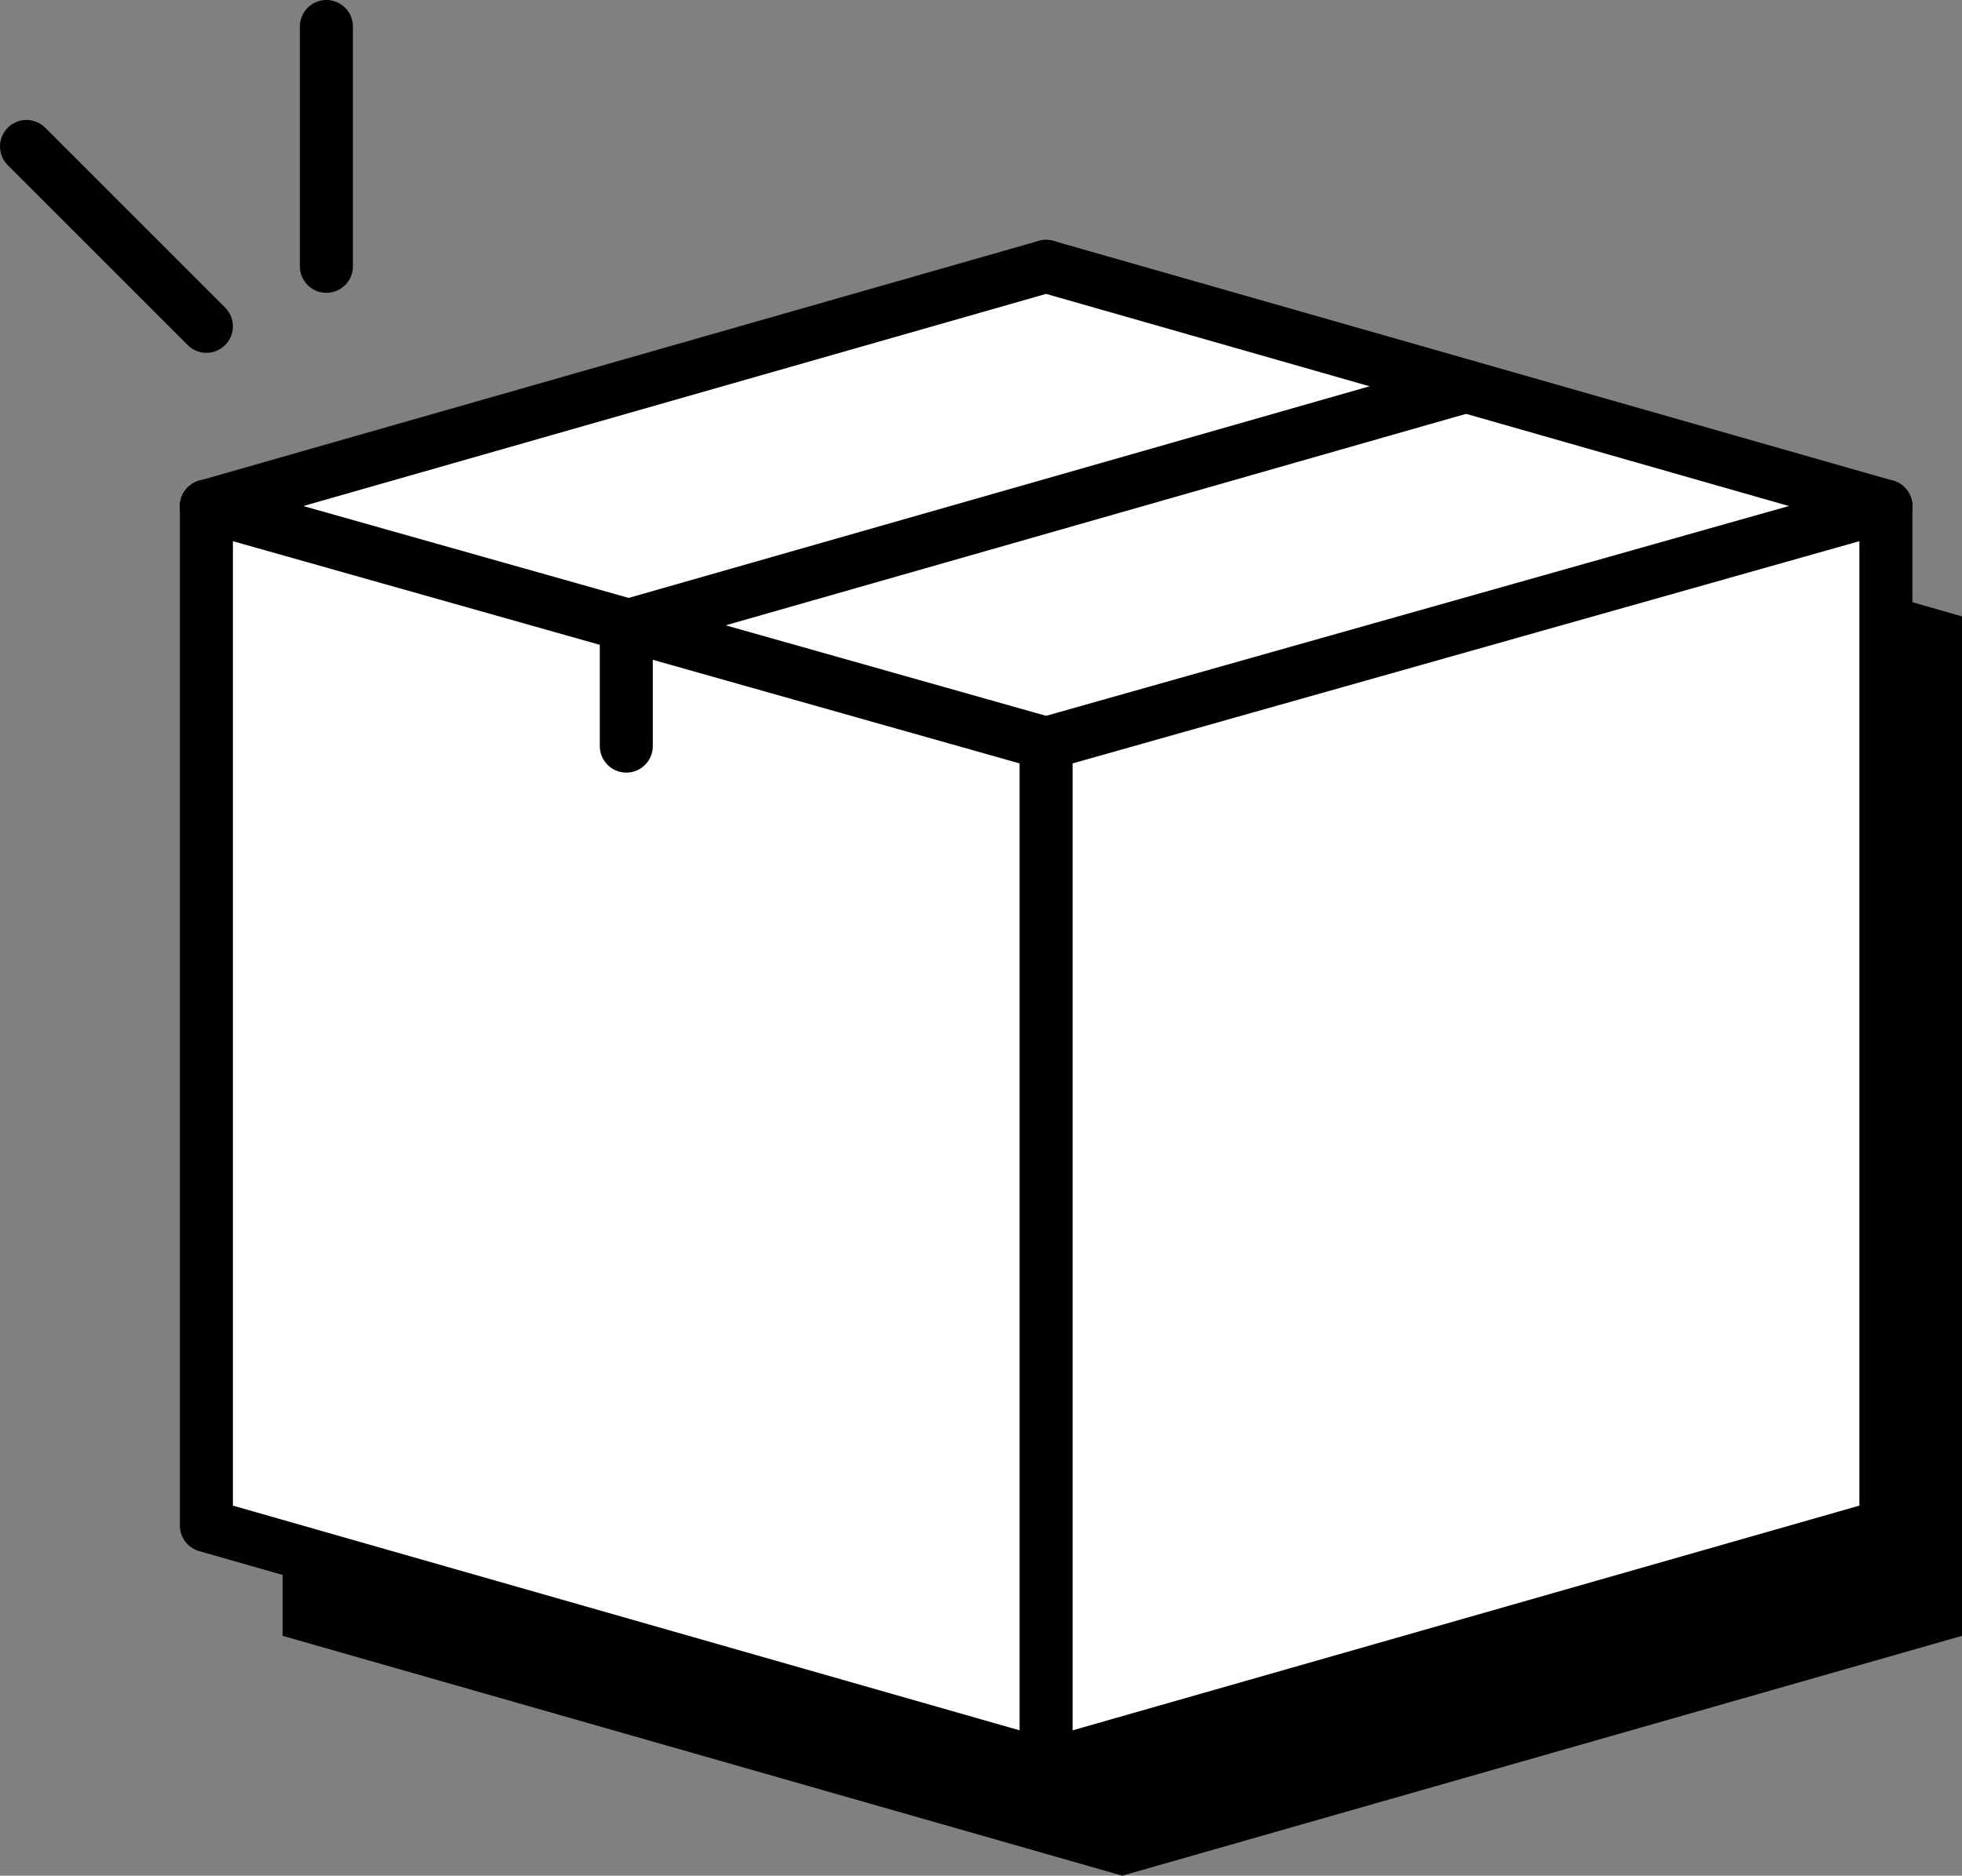
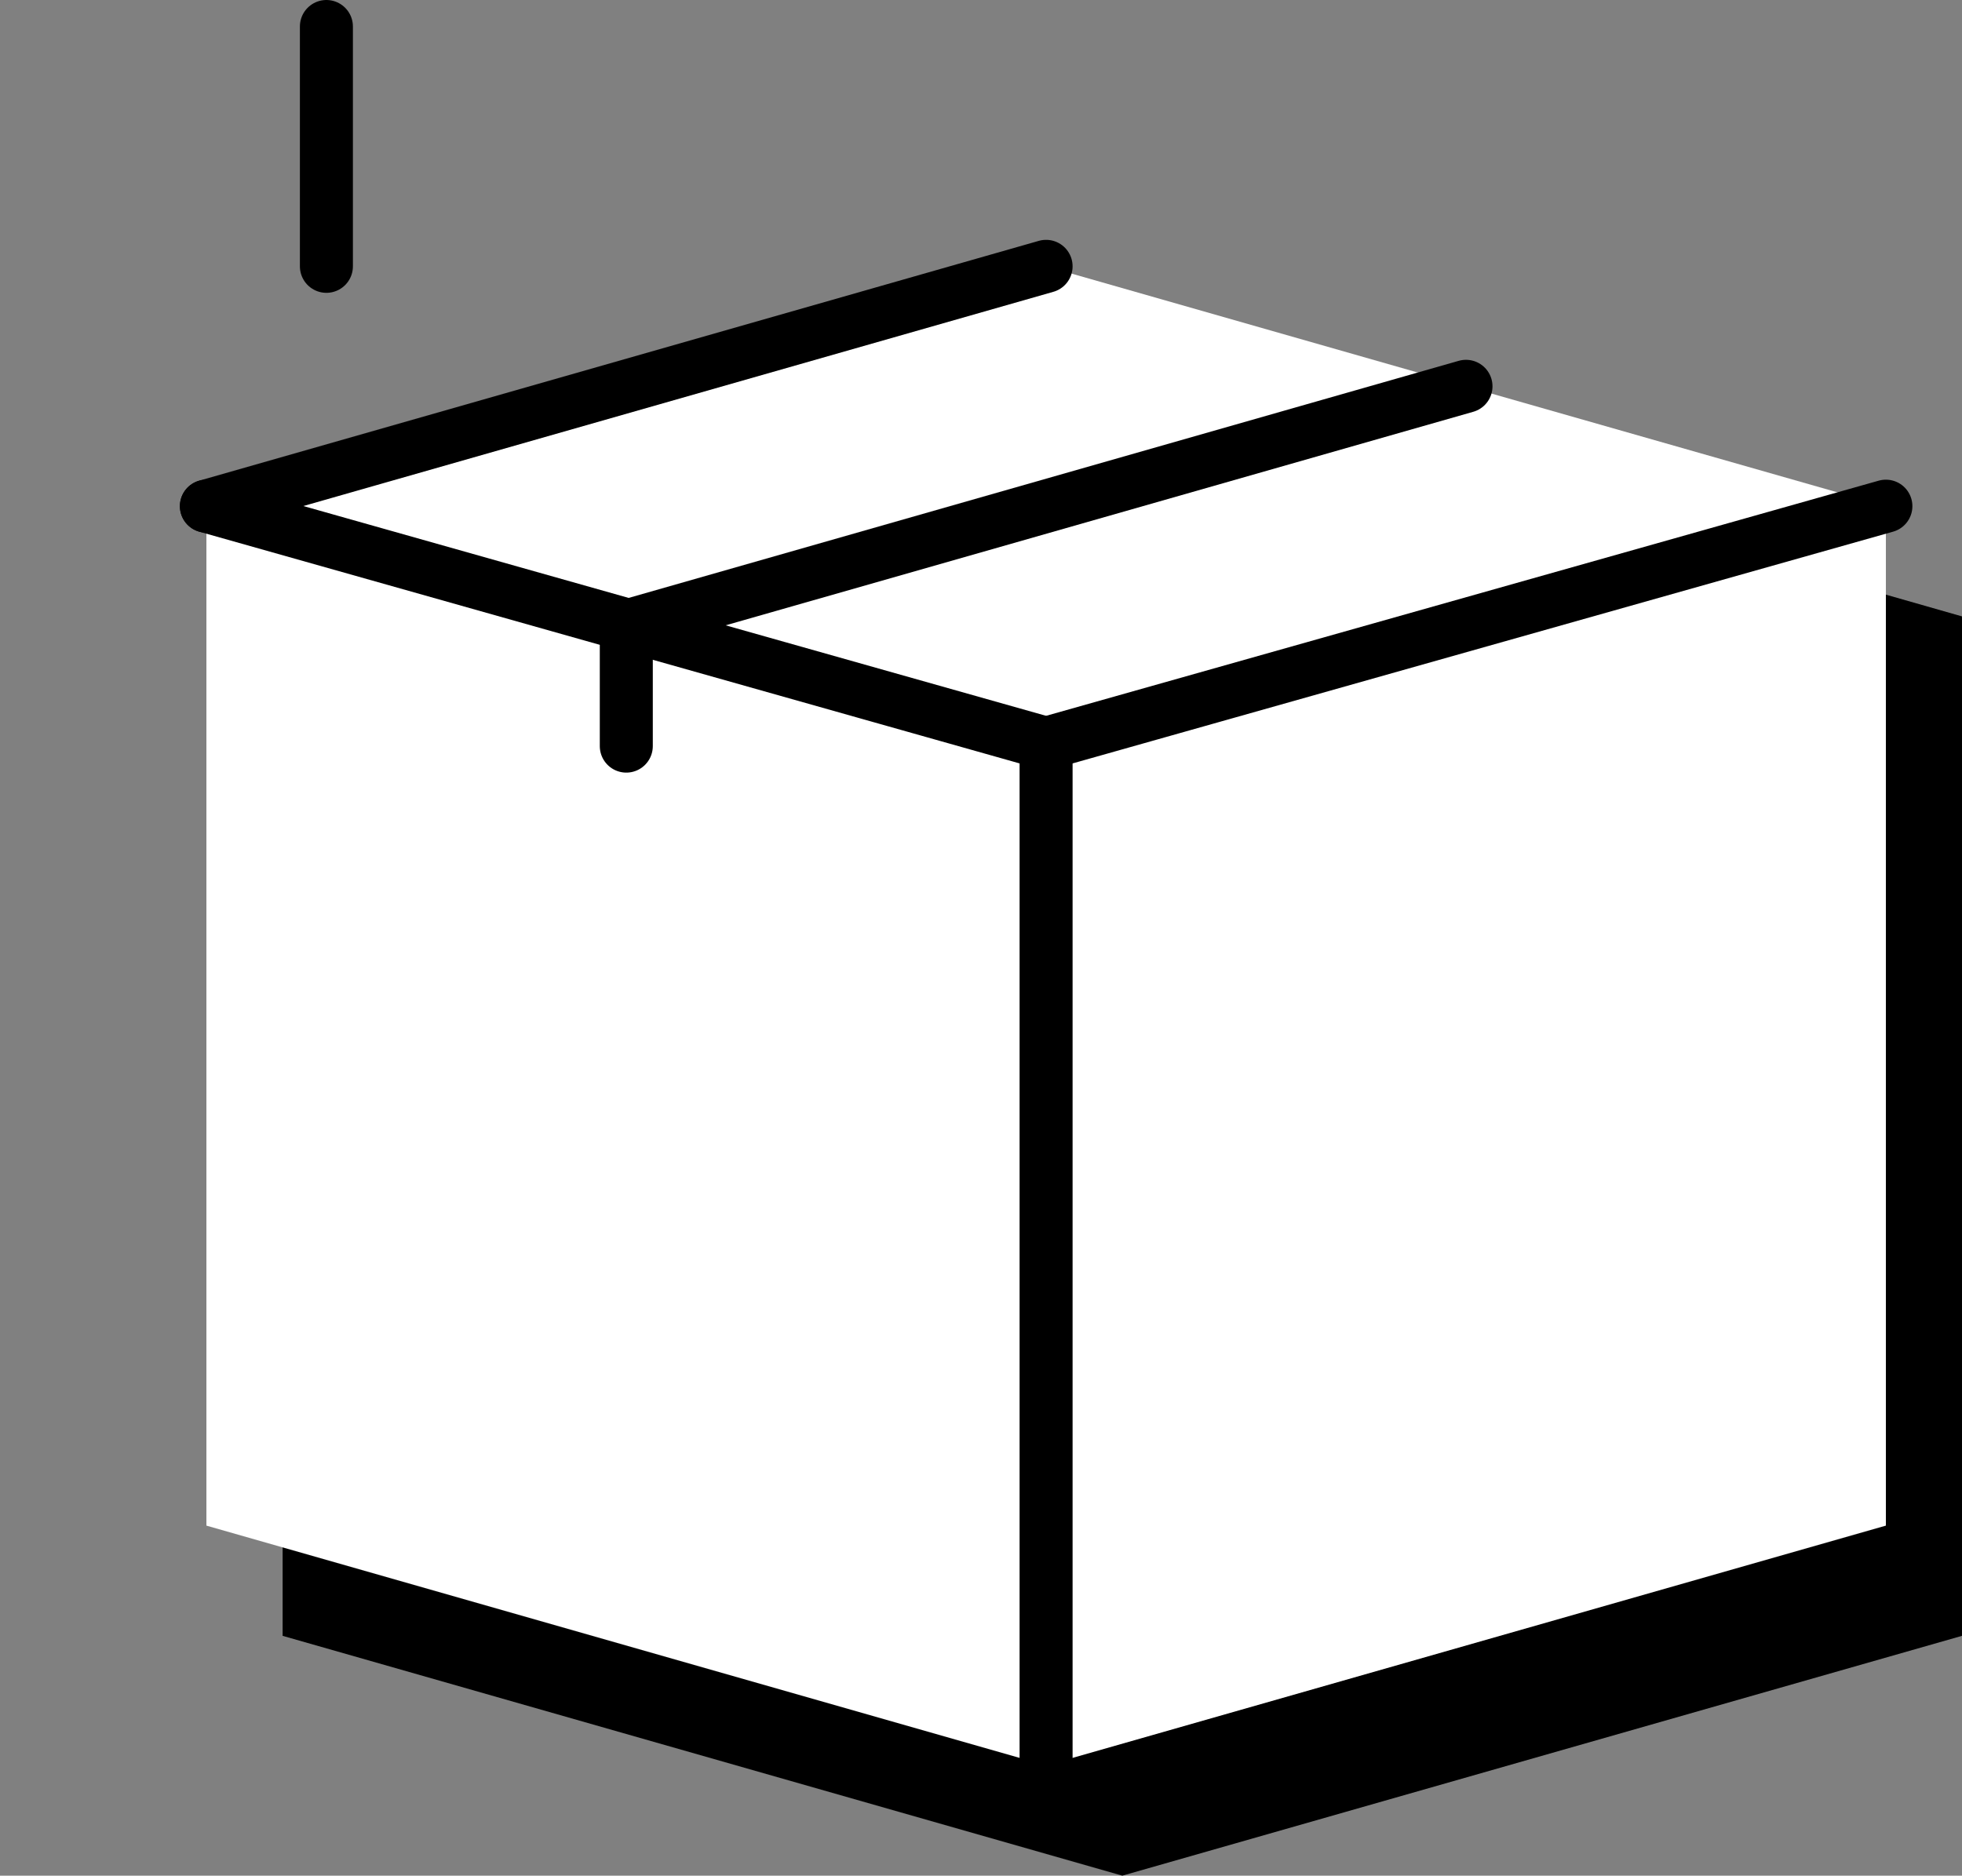
<svg xmlns="http://www.w3.org/2000/svg" id="Calque_2" viewBox="0 0 185.08 176.98">
  <rect x="0" y="0" width="185.08" height="176.98" fill="#808080" stroke="none" />
  <defs>
    <style>.cls-1{fill:none;stroke:#000;stroke-linecap:round;stroke-linejoin:round;stroke-width:5px;}.cls-2,.cls-3{stroke-width:0px;}.cls-3{fill:#fff;}</style>
  </defs>
  <g id="Calque_1-2">
    <polyline class="cls-2" points="26.66 58.16 26.66 154.35 105.87 176.98 185.08 154.35 185.08 58.16 145.48 46.84 105.87 35.53 26.66 58.16" />
    <polyline class="cls-3" points="19.47 47.76 19.47 143.95 98.68 166.58 177.9 143.95 177.9 47.76 138.29 36.45 98.68 25.13 19.47 47.76" />
    <g id="order_collect">
      <line class="cls-1" x1="98.68" y1="70.14" x2="19.47" y2="47.76" />
-       <polyline class="cls-1" points="19.47 47.76 19.47 143.95 98.68 166.58" />
      <line class="cls-1" x1="98.68" y1="70.4" x2="98.68" y2="166.58" />
      <line class="cls-1" x1="98.68" y1="70.14" x2="177.9" y2="47.76" />
-       <polyline class="cls-1" points="98.68 166.58 177.9 143.95 177.9 47.76" />
      <line class="cls-1" x1="19.47" y1="47.76" x2="98.68" y2="25.13" />
      <polyline class="cls-1" points="138.29 36.45 59.08 59.08 59.08 70.4" />
-       <line class="cls-1" x1="177.9" y1="47.76" x2="98.68" y2="25.13" />
-       <line class="cls-1" x1="19.47" y1="30.79" x2="2.5" y2="13.82" />
      <line class="cls-1" x1="30.79" y1="2.5" x2="30.79" y2="25.13" />
    </g>
  </g>
</svg>